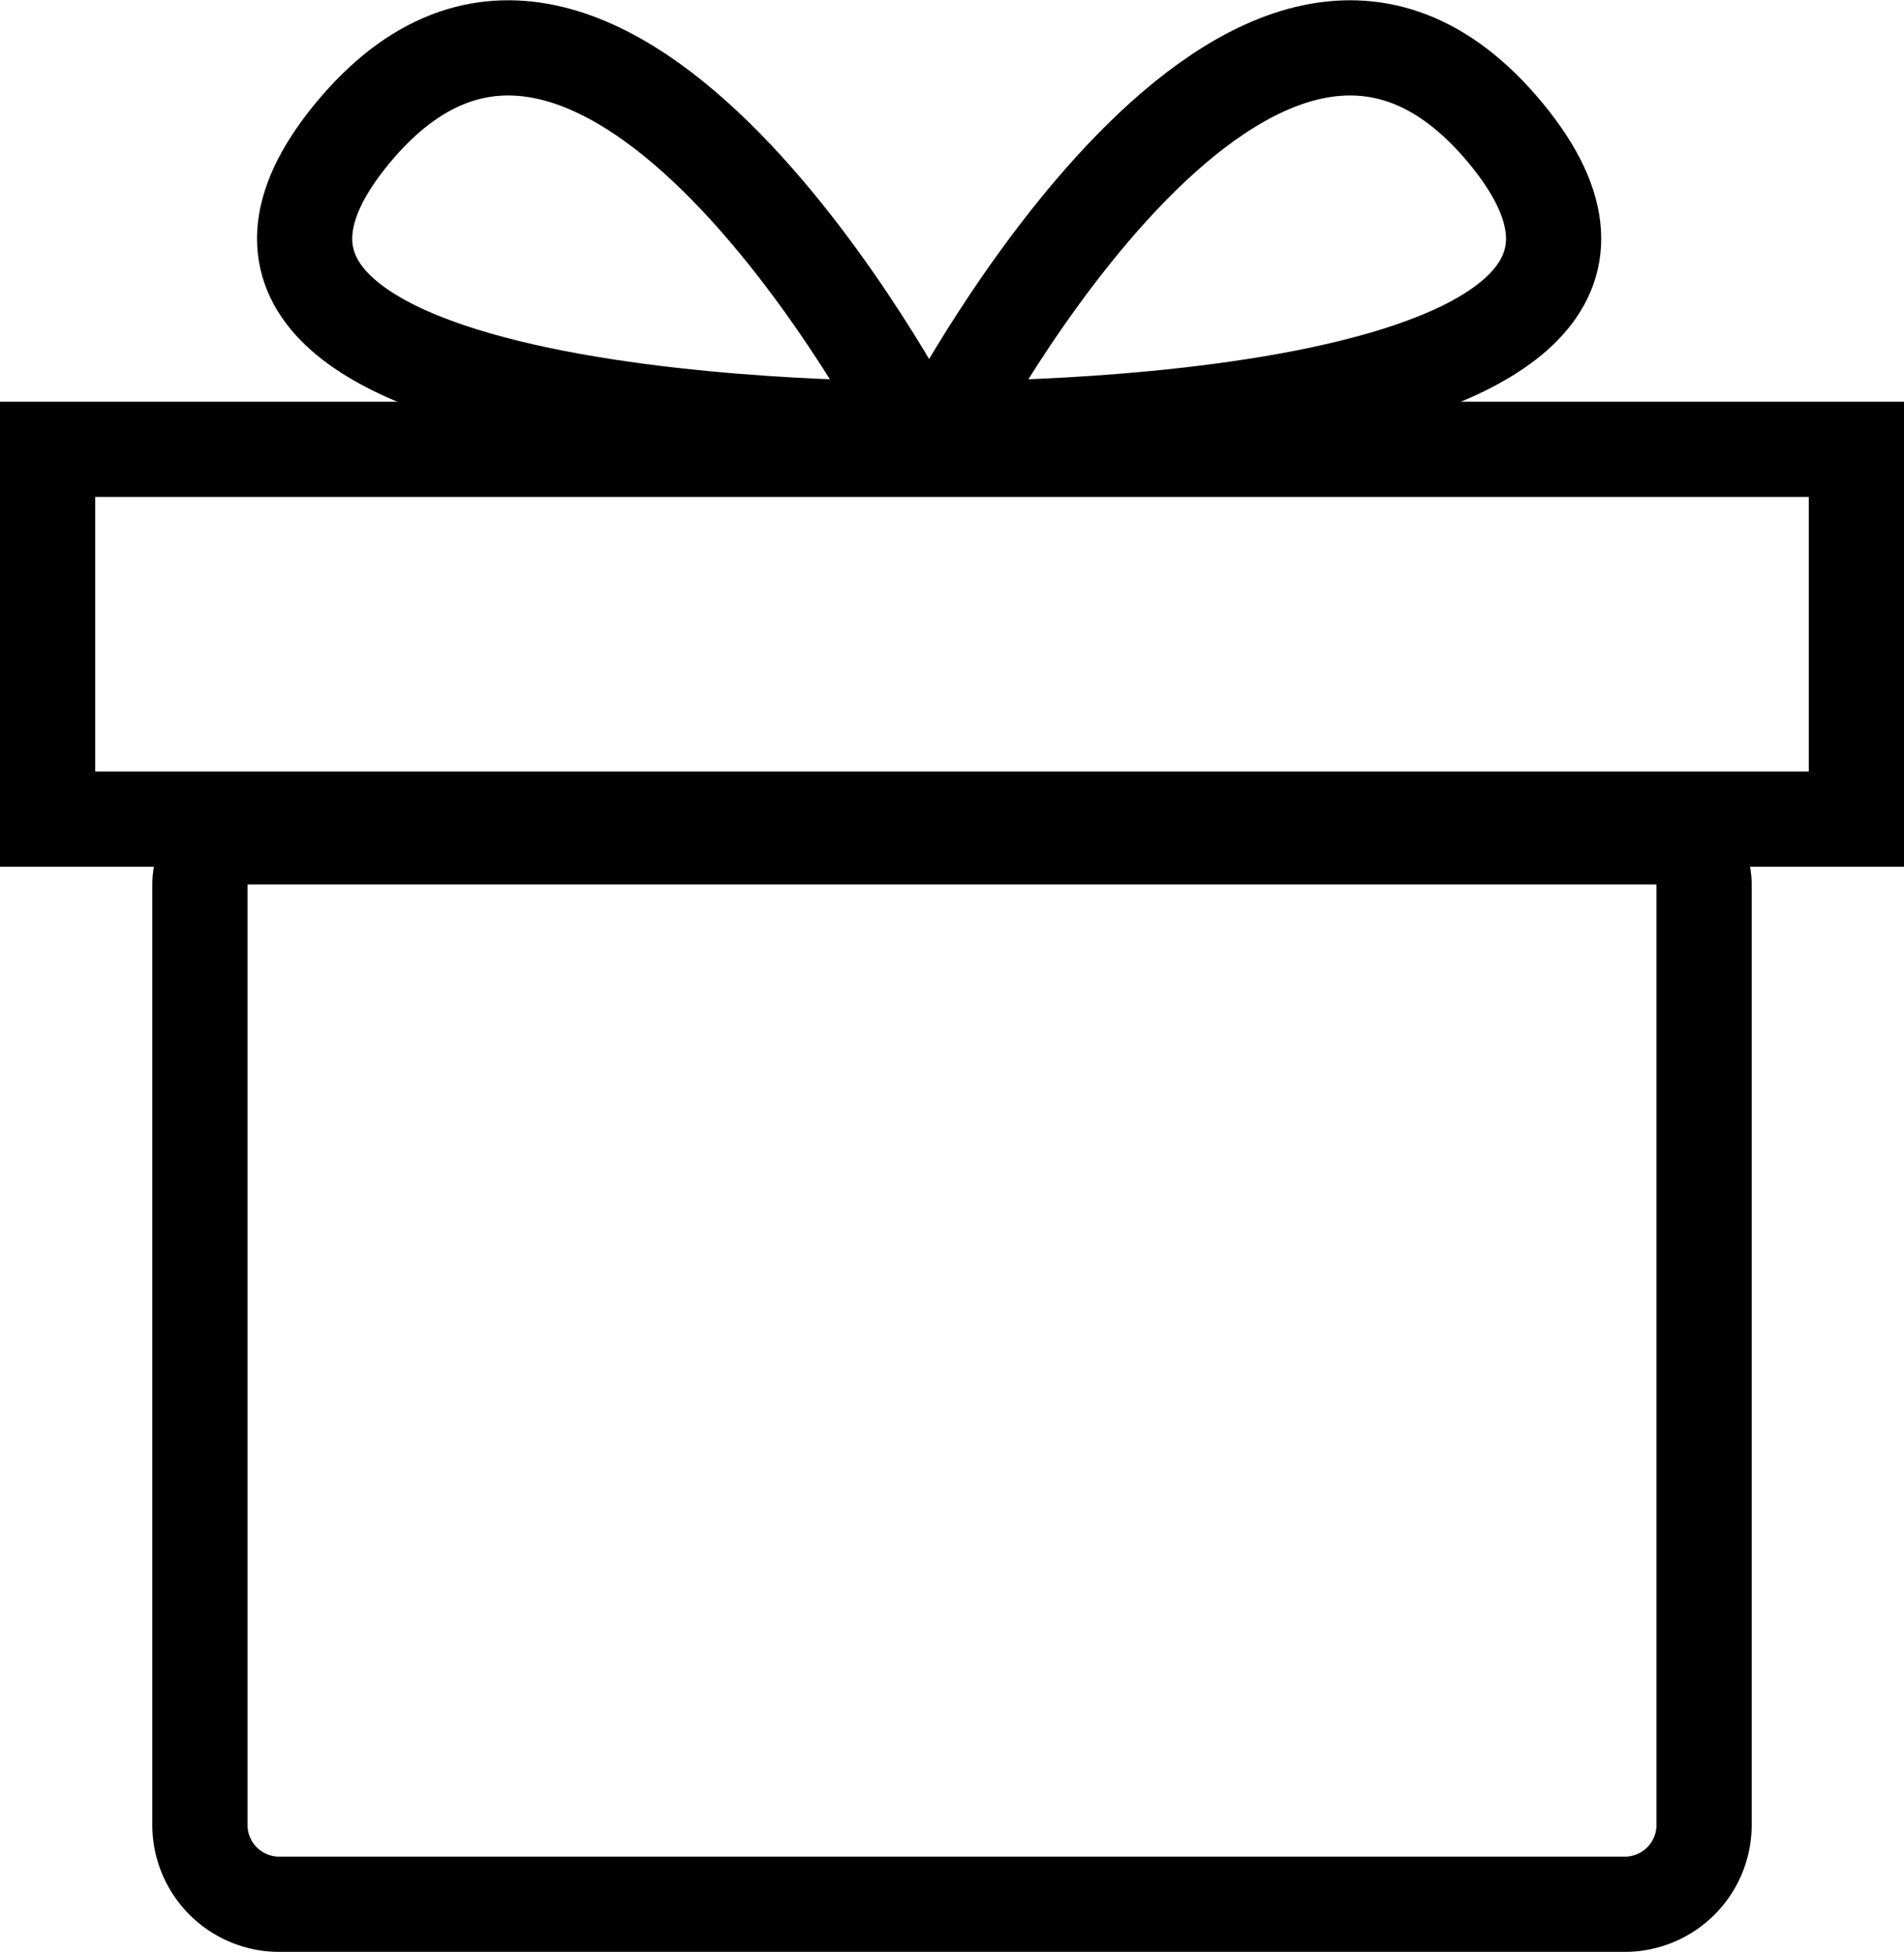
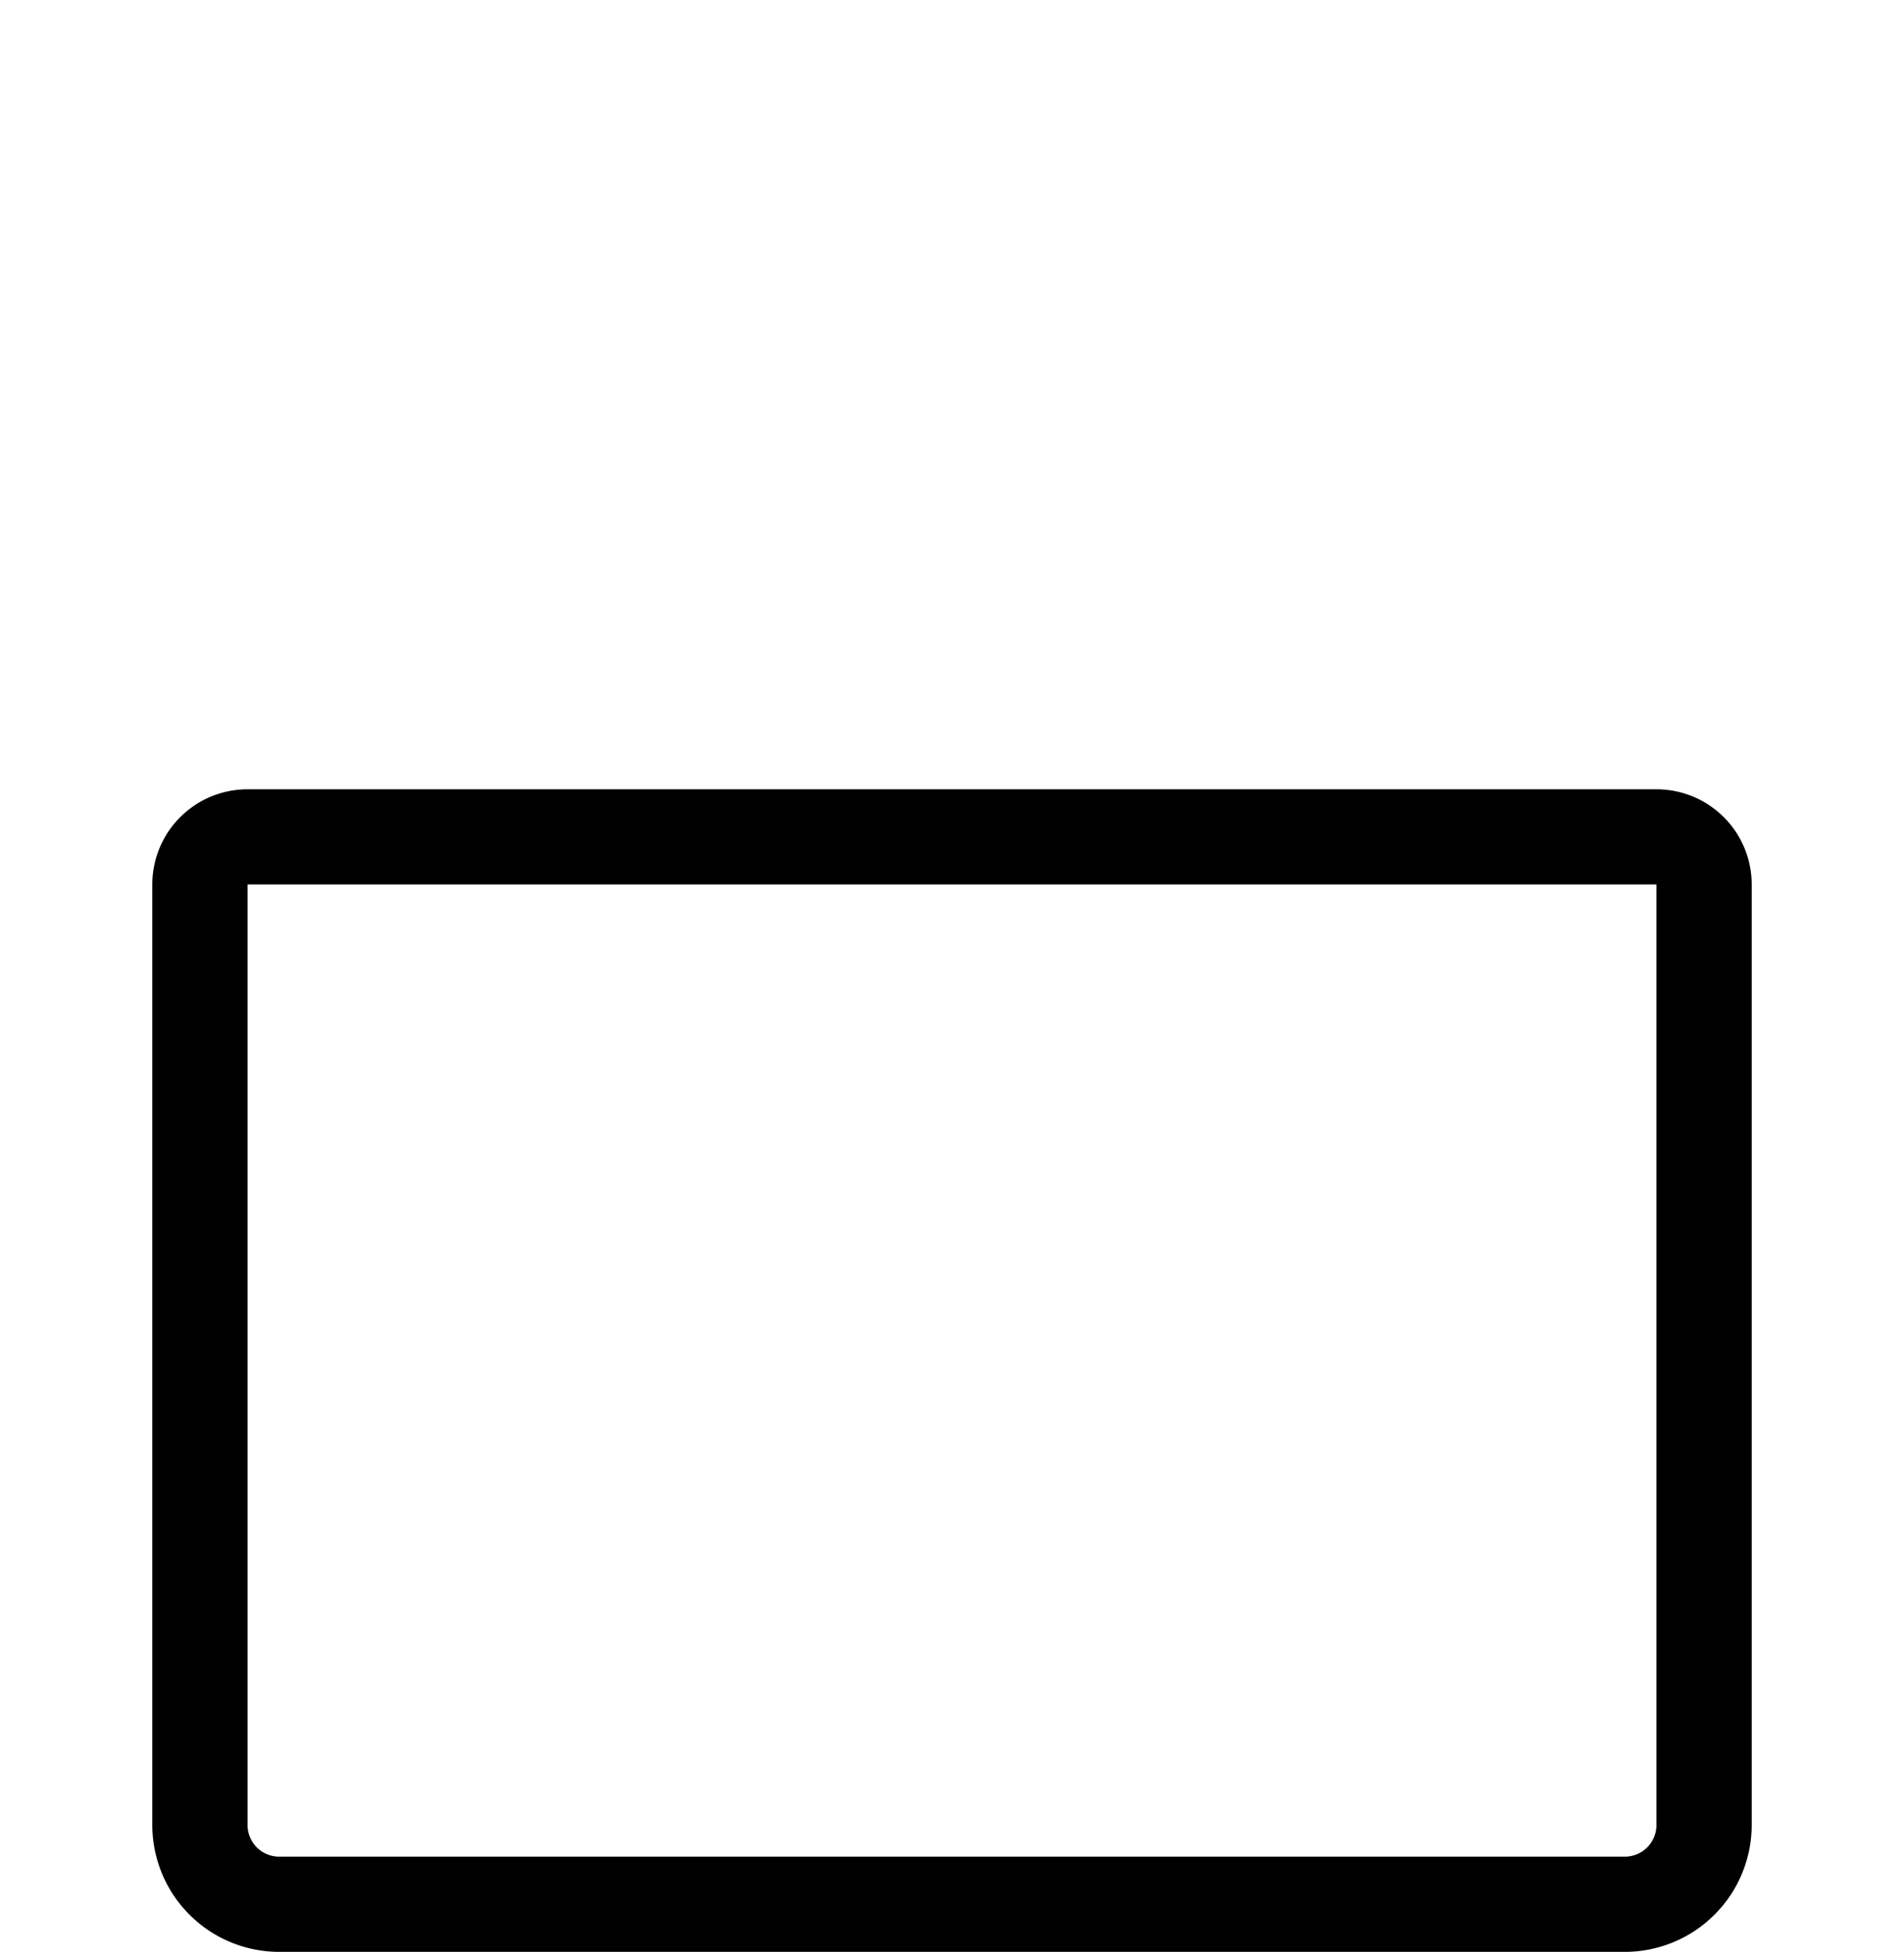
<svg xmlns="http://www.w3.org/2000/svg" width="30" height="30.754">
  <g data-name="Group 680" fill="none">
    <g data-name="Rectangle 290" stroke="#000" stroke-width="1.5">
      <path d="M2.4 12.436h25.2v16.318a2 2 0 0 1-2 2H4.4a2 2 0 0 1-2-2V12.436z" stroke="none" />
      <path d="M3.9 13.186h22.2a.75.75 0 0 1 .75.75v14.818a1.25 1.25 0 0 1-1.25 1.25H4.4a1.25 1.25 0 0 1-1.25-1.25V13.936a.75.75 0 0 1 .75-.75z" />
    </g>
    <g data-name="Rectangle 291" stroke="#000" stroke-width="1.5">
      <path d="M30 13.657H0V6.33h30z" stroke="none" />
-       <path d="M29.25 12.907H.75V7.08h28.5z" />
    </g>
    <g data-name="Group 683" stroke="#000" stroke-linecap="round" stroke-linejoin="round" stroke-width="1.5">
-       <path data-name="Path 1160" d="M14.4 6.754s-12.783.114-8.848-4.653S14.4 6.754 14.4 6.754z" />
-       <path data-name="Path 1161" d="M14.879 6.754s12.783.114 8.848-4.653-8.848 4.653-8.848 4.653z" />
-     </g>
+       </g>
    <g data-name="Path 1162">
-       <path d="M10.8 6.233h8.4v17.921L15 20.018l-4.2 4.136z" />
-       <path d="M12.3 7.733v12.839l1.648-1.623L15 17.913l1.052 1.036 1.648 1.623V7.733h-5.4m-1.5-1.5h8.4v17.92L15 20.019l-4.2 4.136V6.233z" />
-     </g>
+       </g>
  </g>
</svg>